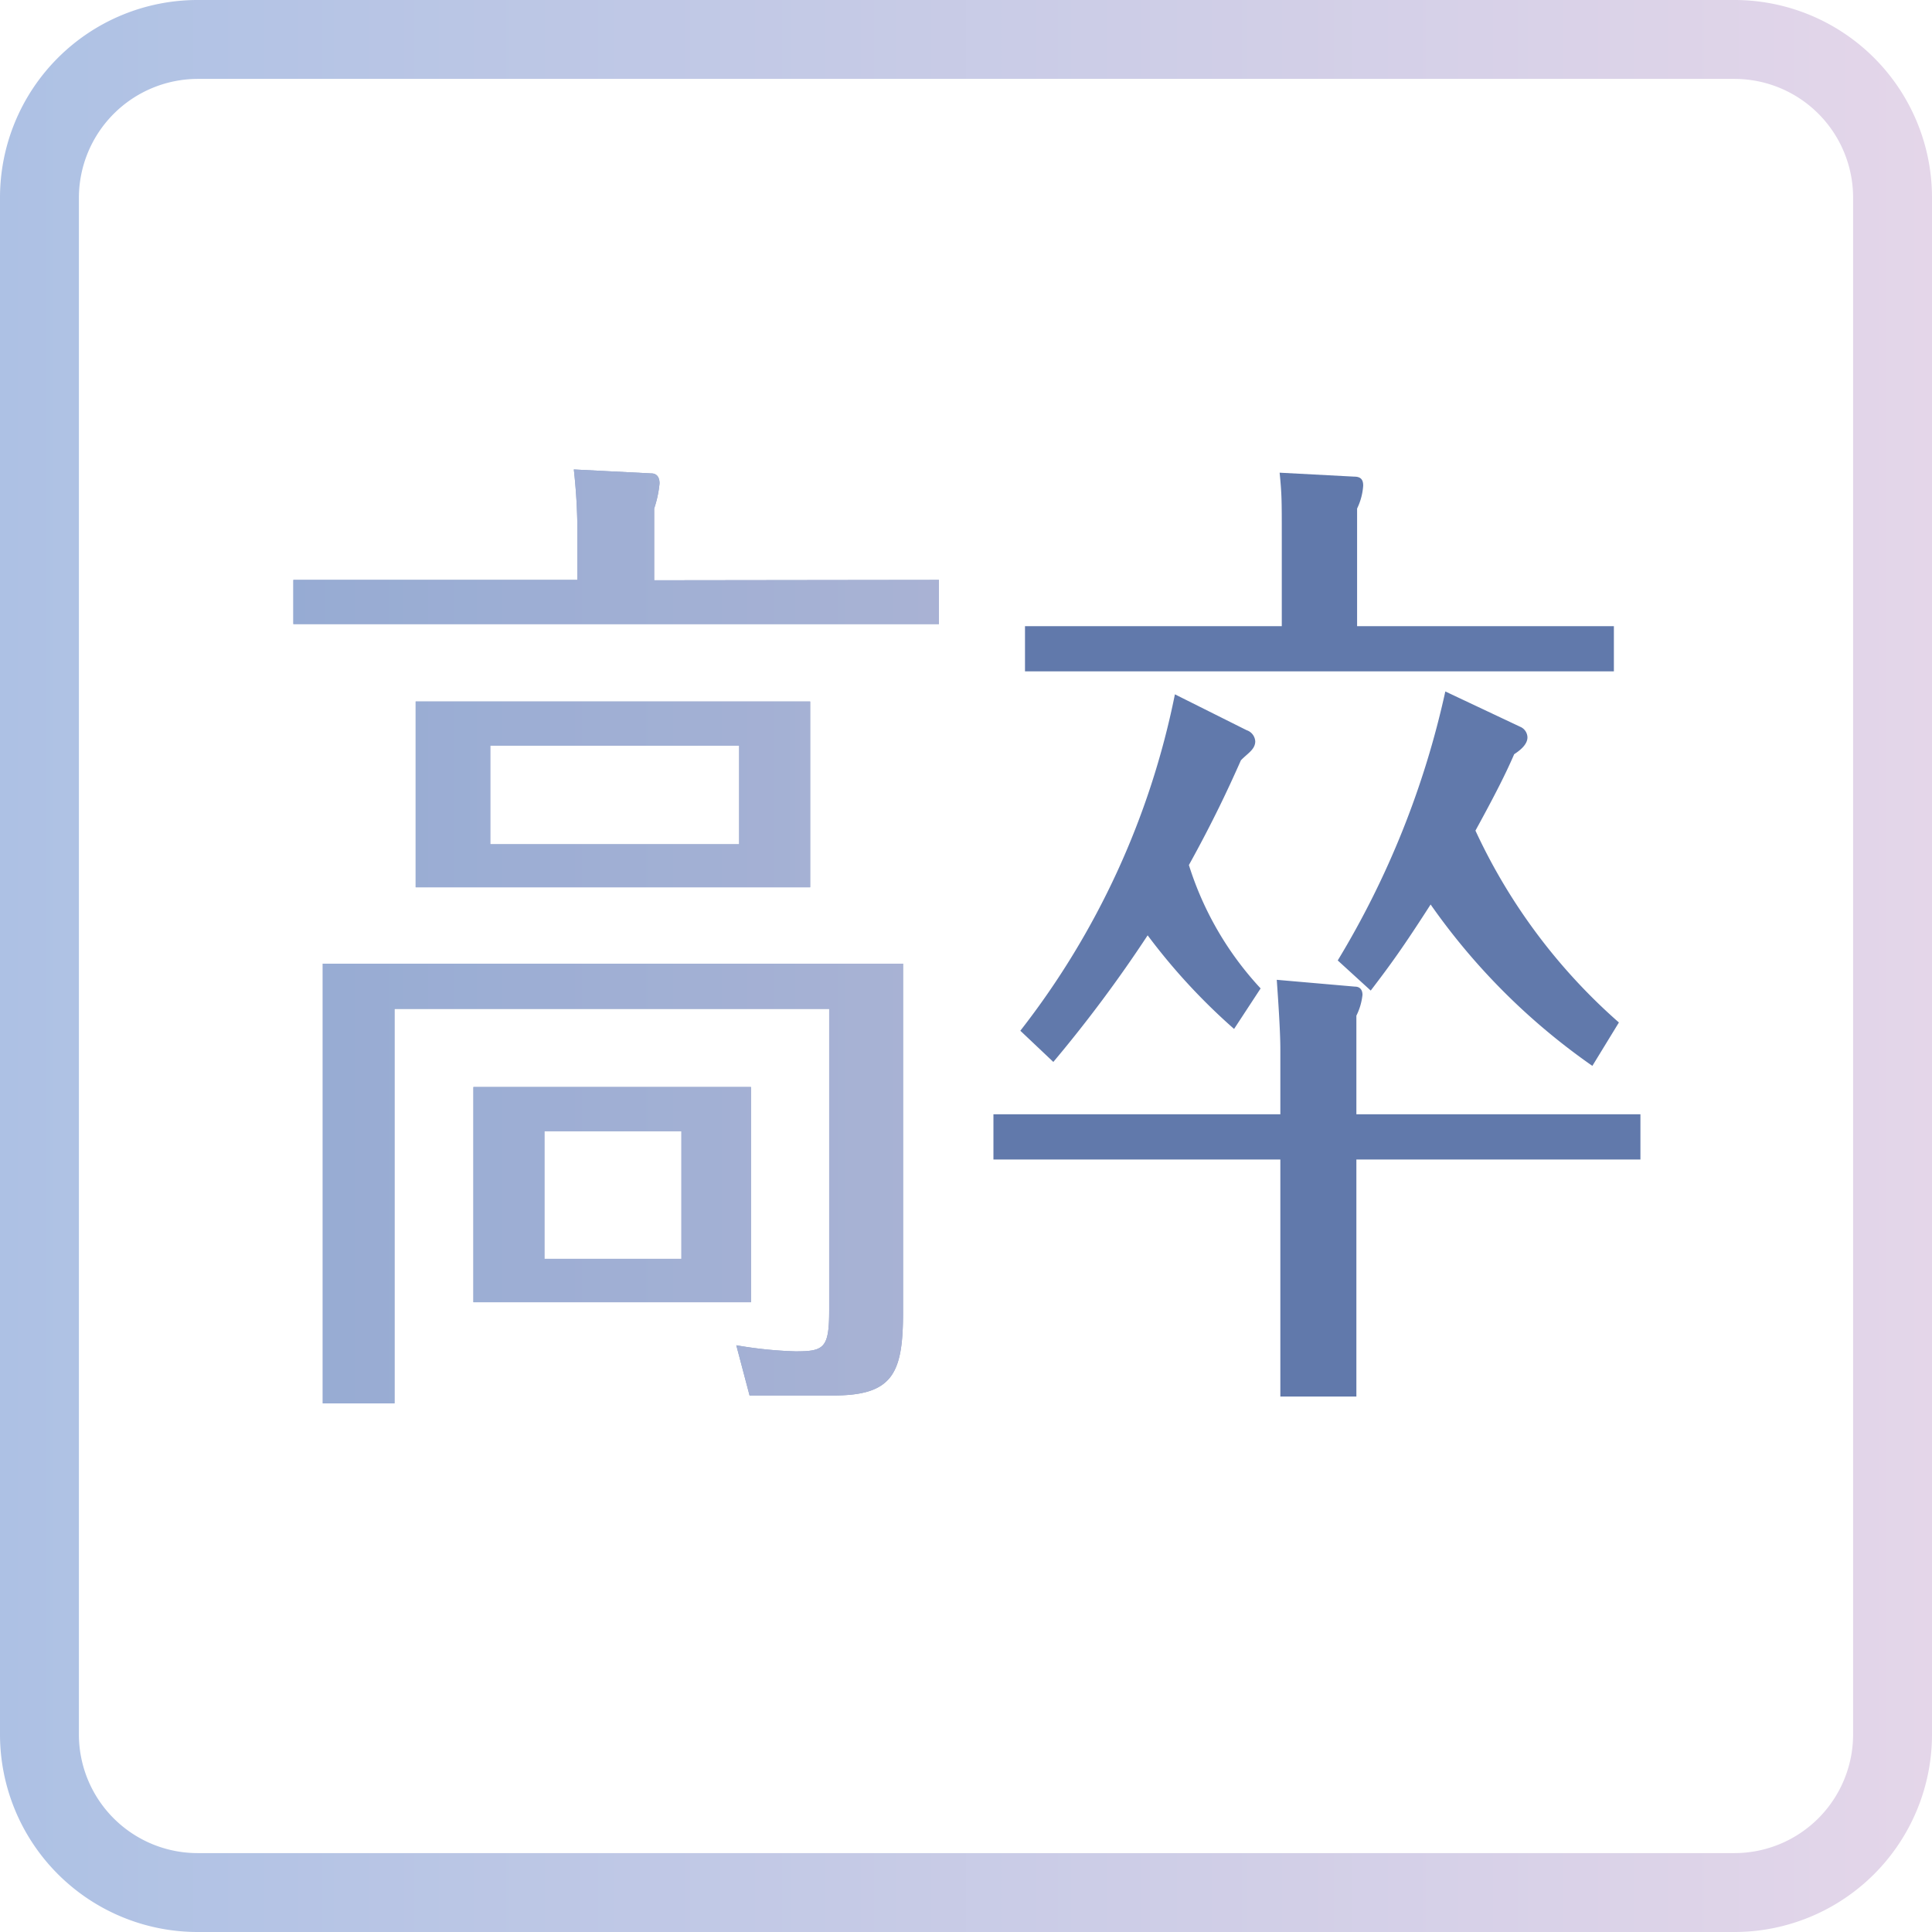
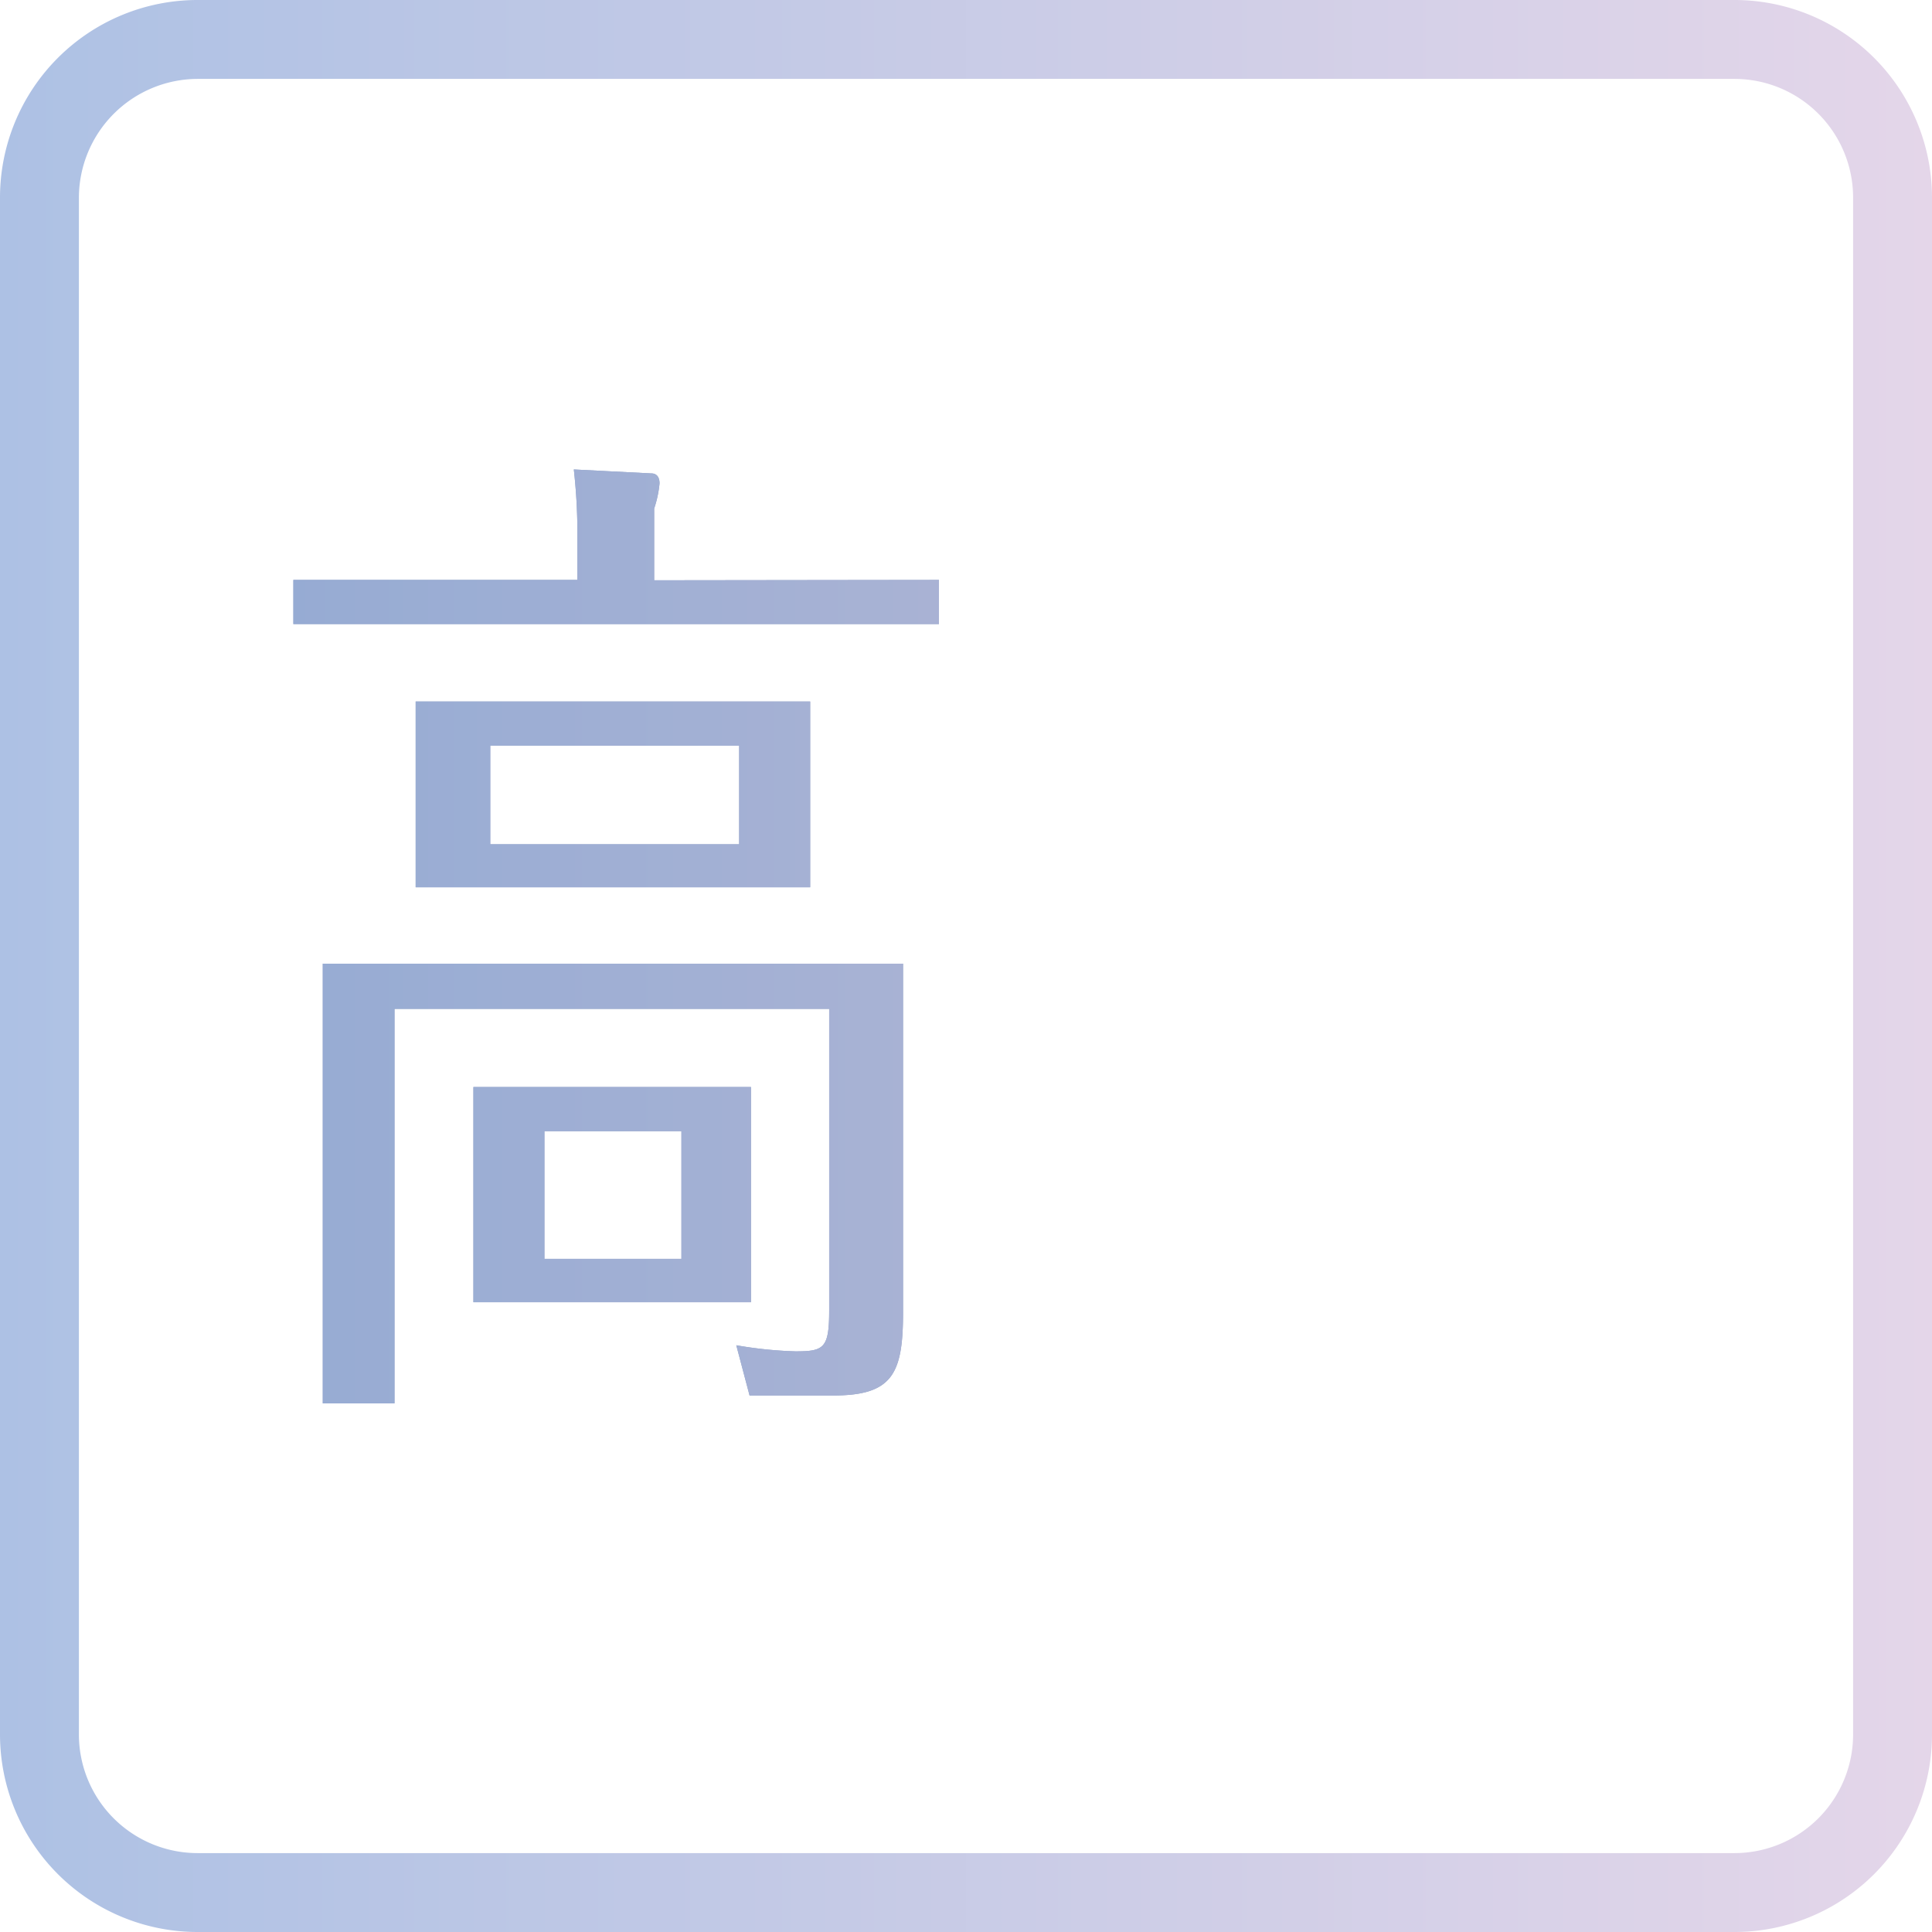
<svg xmlns="http://www.w3.org/2000/svg" xmlns:xlink="http://www.w3.org/1999/xlink" viewBox="0 0 53.87 53.87">
  <defs>
    <style>.cls-1{fill:url(#名称未設定グラデーション_2);}.cls-2{fill:#6179ab;}.cls-3{opacity:0.7;}.cls-4{fill:url(#名称未設定グラデーション_2-2);}</style>
    <linearGradient id="名称未設定グラデーション_2" y1="26.94" x2="53.87" y2="26.94" gradientUnits="userSpaceOnUse">
      <stop offset="0" stop-color="#adc1e4" />
      <stop offset="1" stop-color="#e4d6e9" />
    </linearGradient>
    <linearGradient id="名称未設定グラデーション_2-2" x1="8.18" y1="26.08" x2="45.74" y2="26.08" xlink:href="#名称未設定グラデーション_2" />
  </defs>
  <g id="レイヤー_2" data-name="レイヤー 2">
    <g id="レイヤー_1-2" data-name="レイヤー 1">
      <path class="cls-1" d="M48.36,2.2a3.31,3.31,0,0,1,3.31,3.31V48.36a3.31,3.31,0,0,1-3.31,3.31H5.51A3.31,3.31,0,0,1,2.2,48.36V5.51A3.32,3.32,0,0,1,5.51,2.2H48.36m0-2.2H5.51A5.51,5.51,0,0,0,0,5.51V48.36a5.51,5.51,0,0,0,5.51,5.51H48.36a5.51,5.51,0,0,0,5.51-5.51V5.51A5.51,5.51,0,0,0,48.36,0Z" />
      <path class="cls-2" d="M26.18,16.17V17.4h-18V16.17H16.1v-1.4a16.15,16.15,0,0,0-.1-1.68l2.16.11c.14,0,.23.09.23.28a3.09,3.09,0,0,1-.15.7v2Zm-1,10.7v9.71c0,1.71-.28,2.33-1.94,2.33H20.9l-.37-1.4a11.53,11.53,0,0,0,1.65.17c.8,0,.94-.09.94-1.15v-8.4H11v11H9V26.87Zm-2.59-7.31v5.18h-11V19.56ZM20.94,30.31v6H13.2v-6Zm-7.27-9.52v2.75h6.94V20.79Zm1.51,10.75V35.1H19V31.54Z" />
-       <path class="cls-2" d="M37.82,38.94H35.7V32.33h-8V31.07h8V29.25c0-.48-.06-1.37-.1-1.93l2.18.19c.14,0,.21.09.21.23a1.7,1.7,0,0,1-.17.58v2.75h7.92v1.26H37.82ZM34.41,28.69A17.08,17.08,0,0,1,32,26.08a37.61,37.61,0,0,1-2.63,3.53l-.92-.87a22.42,22.42,0,0,0,4.31-9.38l2,1a.35.35,0,0,1,.24.31c0,.23-.22.34-.4.53-.35.79-.78,1.71-1.45,2.92a9,9,0,0,0,2,3.44ZM45,17.46v1.26H28.58V17.46h7.16V14.94c0-1,0-1.15-.06-1.76l2.08.11c.18,0,.25.08.25.25a1.73,1.73,0,0,1-.17.64v3.28Zm-.6,12.26a18.19,18.19,0,0,1-4.51-4.5c-.77,1.2-1.12,1.68-1.67,2.4l-.92-.84a24.65,24.65,0,0,0,3-7.5l2.12,1a.33.33,0,0,1,.17.28c0,.22-.25.39-.37.47-.23.53-.51,1.09-1.08,2.13a16.13,16.13,0,0,0,4,5.35Z" />
      <g class="cls-3">
        <path class="cls-4" d="M26.18,16.17V17.4h-18V16.17H16.1v-1.4a16.15,16.15,0,0,0-.1-1.68l2.16.11c.14,0,.23.09.23.28a3.09,3.09,0,0,1-.15.7v2Zm-1,10.7v9.71c0,1.71-.28,2.33-1.94,2.33H20.9l-.37-1.4a11.53,11.53,0,0,0,1.65.17c.8,0,.94-.09.94-1.15v-8.4H11v11H9V26.87Zm-2.59-7.31v5.18h-11V19.56ZM20.94,30.31v6H13.2v-6Zm-7.27-9.52v2.75h6.94V20.79Zm1.51,10.75V35.1H19V31.54Z" />
        <path class="cls-4" d="M37.82,38.94H35.7V32.33h-8V31.07h8V29.25c0-.48-.06-1.37-.1-1.93l2.18.19c.14,0,.21.09.21.23a1.7,1.7,0,0,1-.17.58v2.75h7.92v1.26H37.82ZM34.41,28.69A17.08,17.08,0,0,1,32,26.08a37.61,37.61,0,0,1-2.63,3.53l-.92-.87a22.42,22.42,0,0,0,4.31-9.38l2,1a.35.35,0,0,1,.24.31c0,.23-.22.34-.4.53-.35.79-.78,1.71-1.45,2.92a9,9,0,0,0,2,3.44ZM45,17.46v1.26H28.58V17.46h7.16V14.94c0-1,0-1.15-.06-1.76l2.08.11c.18,0,.25.08.25.25a1.73,1.73,0,0,1-.17.64v3.28Zm-.6,12.26a18.19,18.19,0,0,1-4.51-4.5c-.77,1.2-1.12,1.68-1.67,2.4l-.92-.84a24.65,24.65,0,0,0,3-7.5l2.12,1a.33.33,0,0,1,.17.28c0,.22-.25.39-.37.47-.23.53-.51,1.09-1.08,2.13a16.13,16.13,0,0,0,4,5.35Z" />
      </g>
    </g>
  </g>
</svg>